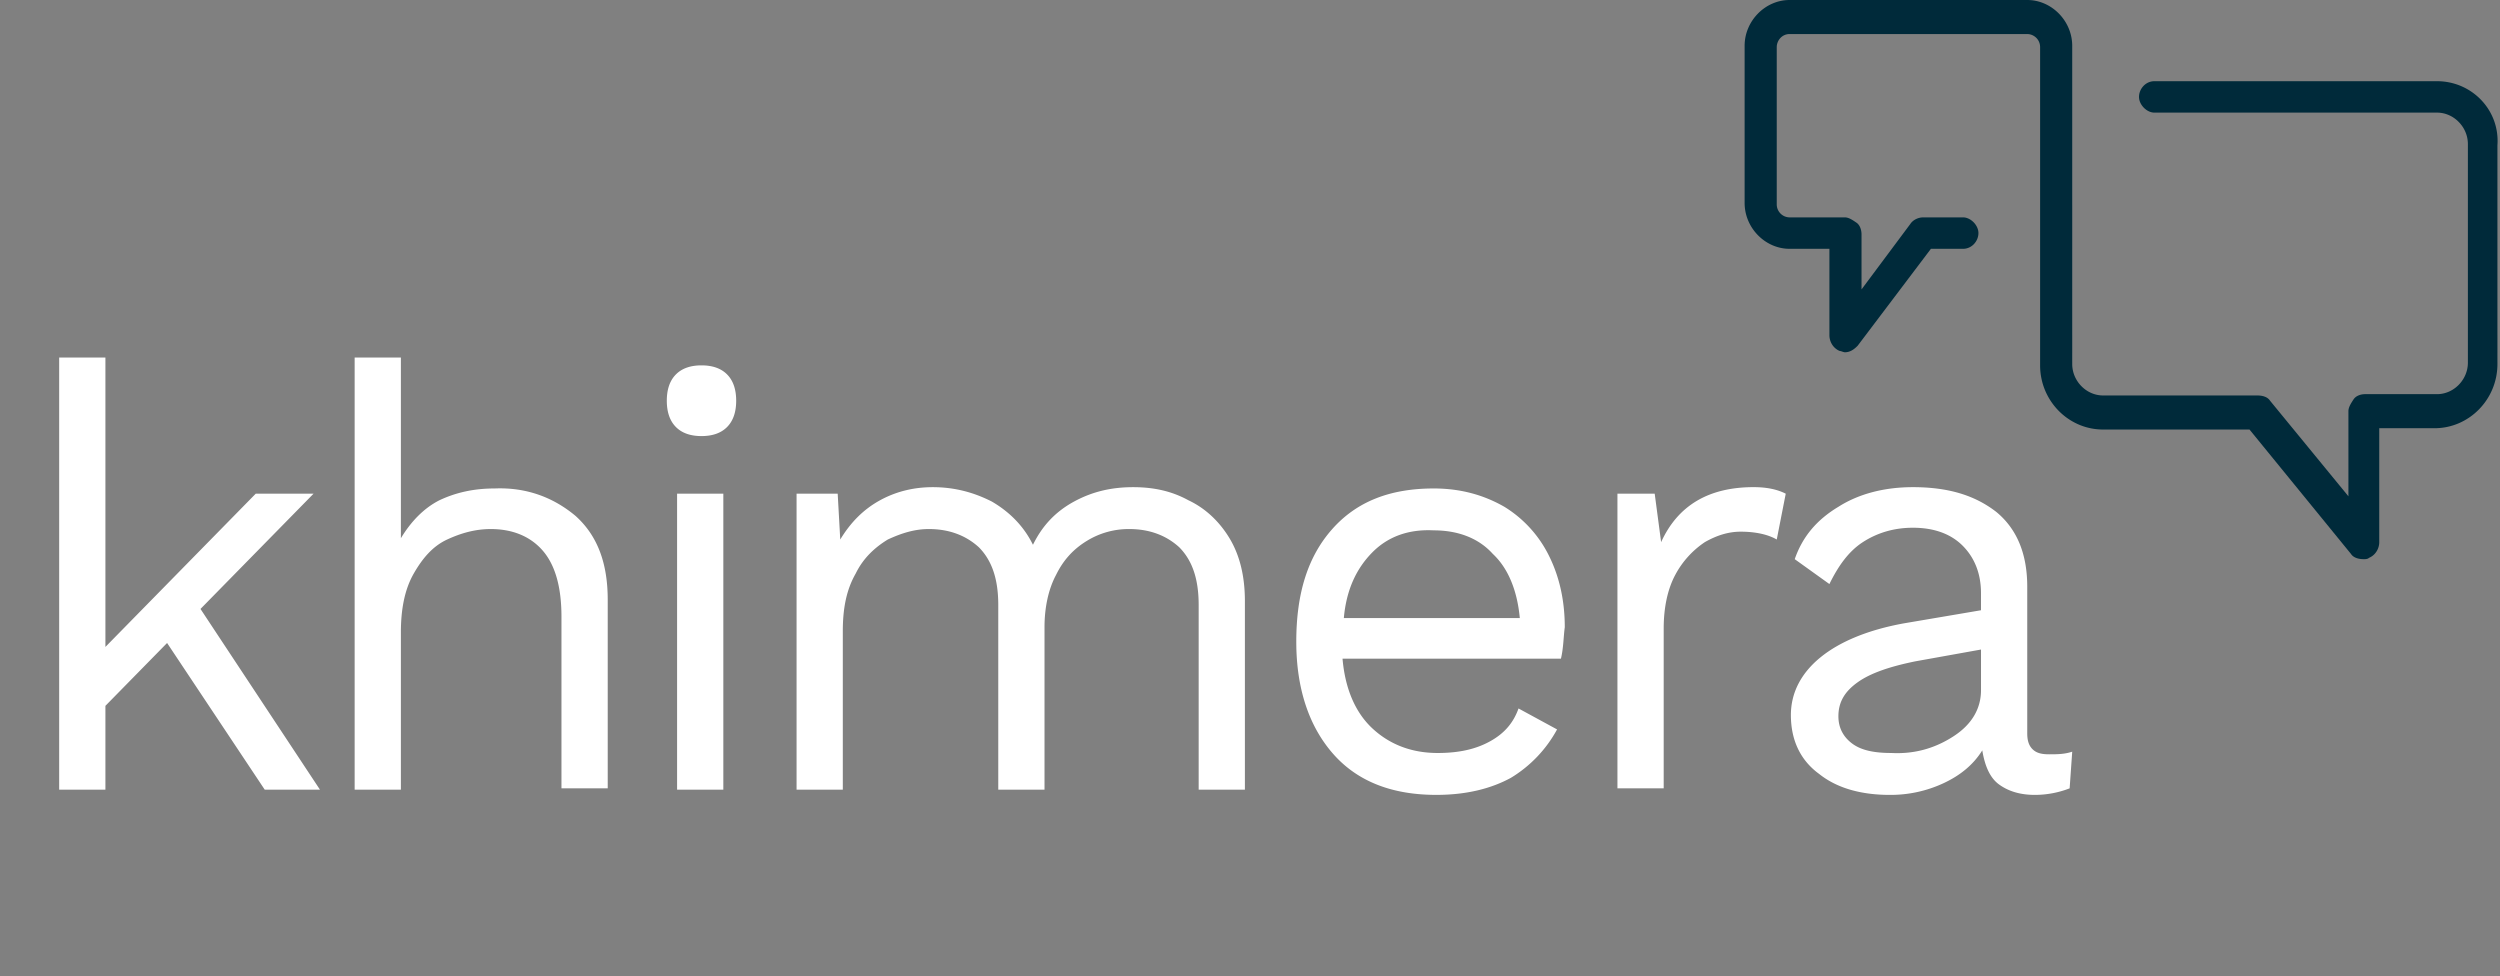
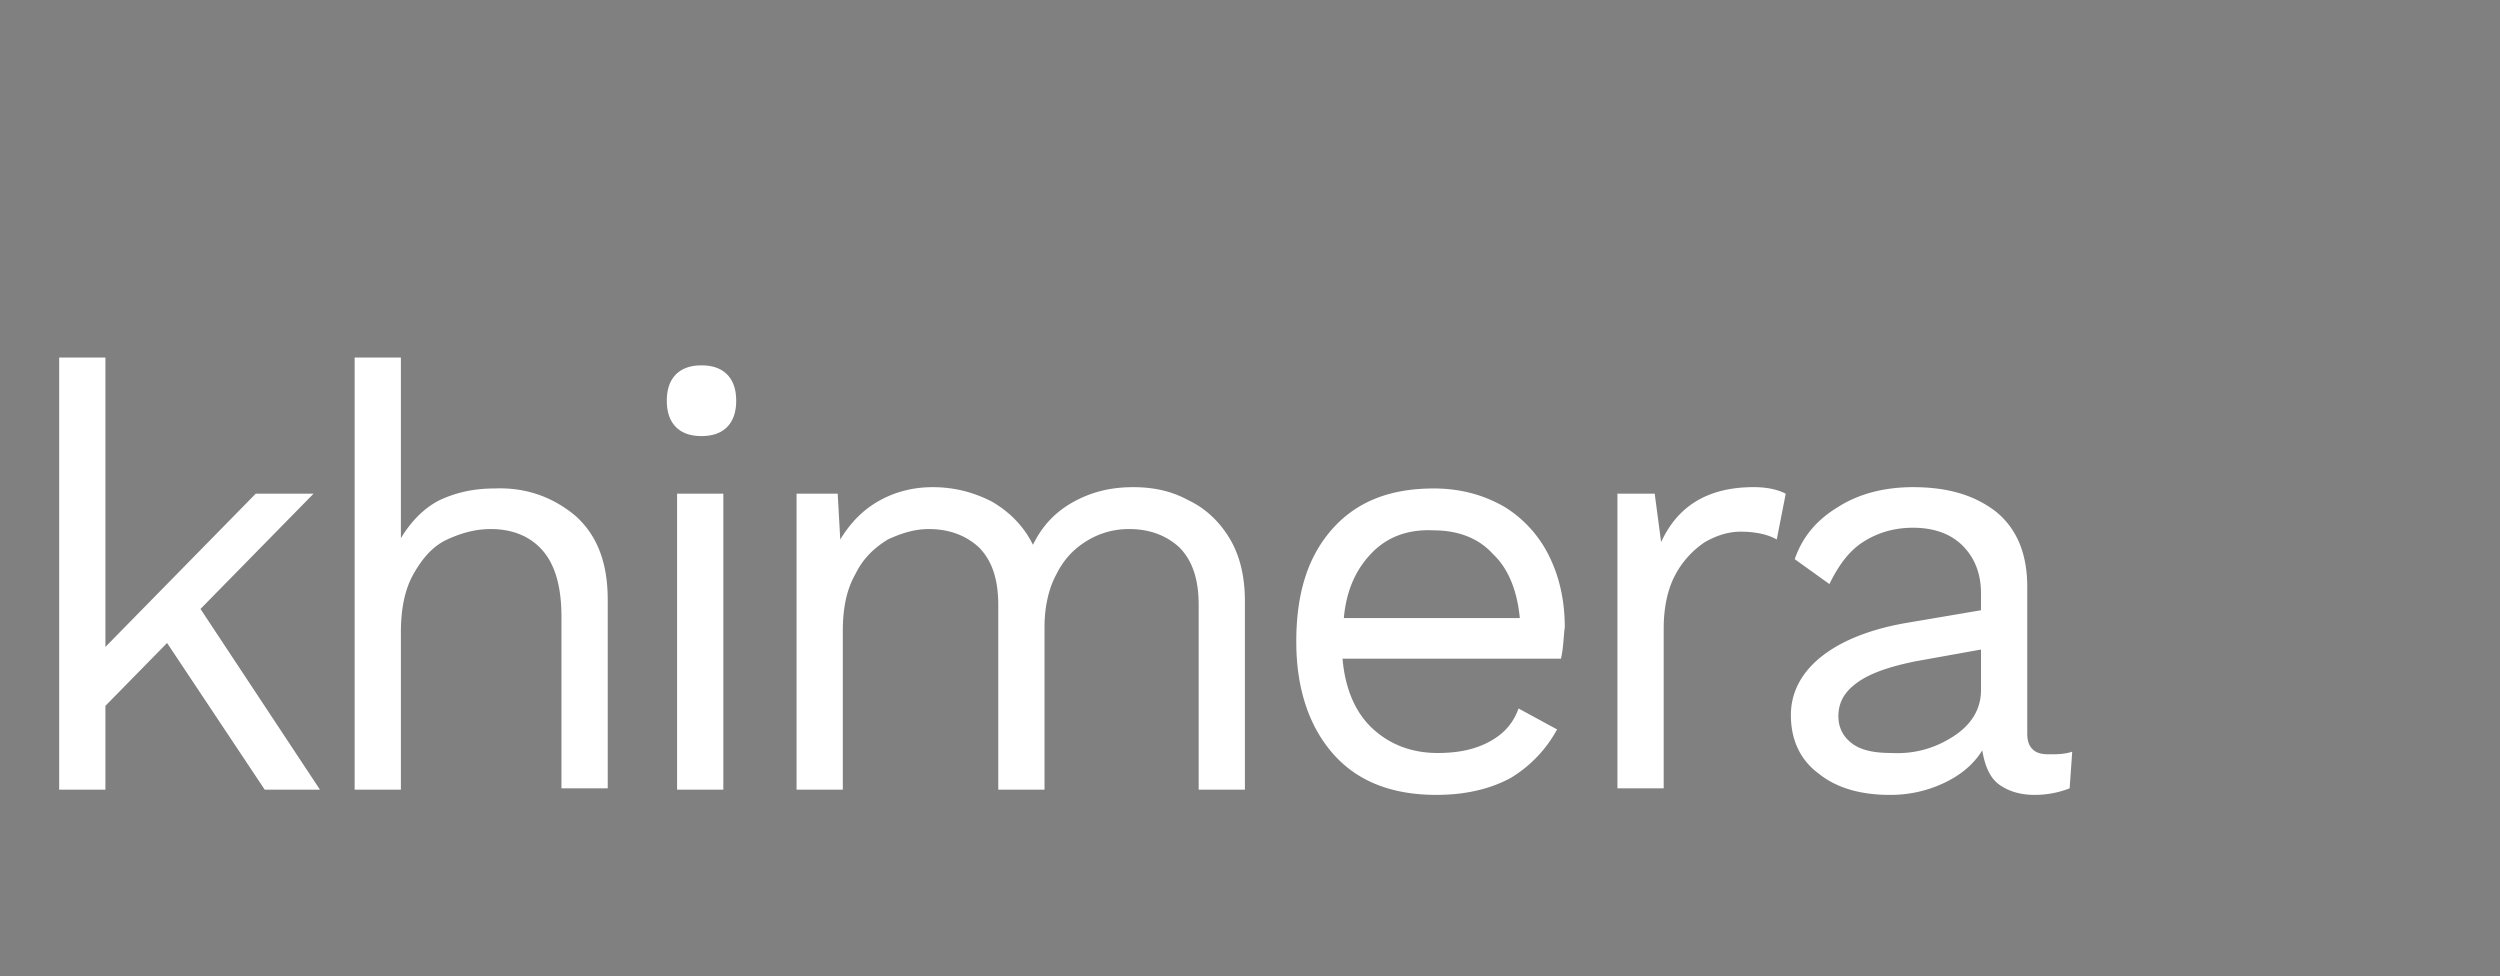
<svg xmlns="http://www.w3.org/2000/svg" width="169" height="66" viewBox="0 0 169 66">
  <rect x="0" y="0" width="169" height="66" fill="#808080" stroke="none" />
  <g fill="none">
    <path d="M11.295 43.466l-4.169 4.249v5.666H4V24.168h3.126v19.564l10.161-10.358h3.908l-7.642 7.79 8.076 12.217h-3.734zm27.615-8.587c1.477 1.328 2.172 3.187 2.172 5.666v12.747h-3.127V41.695c0-2.036-.434-3.54-1.302-4.514-.869-.974-2.085-1.417-3.474-1.417-1.042 0-1.997.266-2.953.708-.955.443-1.65 1.24-2.258 2.302-.607 1.062-.868 2.39-.868 3.984V53.38h-3.126V24.168H27.1v12.216c.695-1.15 1.563-2.036 2.605-2.567 1.13-.531 2.345-.797 3.734-.797 2.172-.088 3.995.62 5.472 1.859zm6.774-6.02c-.434-.442-.608-1.062-.608-1.77s.174-1.328.608-1.77c.434-.443 1.042-.62 1.737-.62.695 0 1.303.177 1.737.62.434.442.608 1.062.608 1.77s-.174 1.328-.608 1.77c-.434.443-1.042.62-1.737.62-.695 0-1.303-.177-1.737-.62zm3.213 24.522h-3.126V33.374h3.126v20.007zm31.437-19.564c1.13.53 2.084 1.416 2.78 2.567.694 1.15 1.041 2.567 1.041 4.25V53.38H81.03V40.899c0-1.77-.434-3.01-1.303-3.895-.868-.797-1.997-1.24-3.387-1.24a5.387 5.387 0 0 0-2.865.797c-.869.531-1.563 1.24-2.085 2.302-.52.973-.781 2.213-.781 3.54v10.978h-3.126V40.899c0-1.77-.435-3.01-1.303-3.895-.868-.797-1.997-1.24-3.387-1.24-.955 0-1.824.266-2.779.708-.868.532-1.65 1.24-2.17 2.302-.609 1.062-.87 2.302-.87 3.895v10.712h-3.126V33.374h2.78l.173 3.098c.695-1.15 1.563-2.036 2.692-2.655 1.13-.62 2.345-.885 3.56-.885 1.477 0 2.78.354 3.995.973 1.216.708 2.171 1.682 2.78 2.922.607-1.24 1.476-2.214 2.778-2.922 1.303-.708 2.606-.973 3.995-.973 1.39 0 2.605.265 3.734.885zm25.184 10.711H90.755c.174 2.036.869 3.63 1.998 4.692 1.129 1.062 2.605 1.682 4.429 1.682 1.476 0 2.605-.266 3.56-.797.955-.53 1.563-1.24 1.91-2.213l2.606 1.417a8.641 8.641 0 0 1-3.126 3.275c-1.303.708-2.953 1.15-5.037 1.15-2.953 0-5.298-.884-6.948-2.743-1.65-1.86-2.518-4.427-2.518-7.614 0-3.275.782-5.754 2.432-7.613 1.65-1.859 3.907-2.744 6.86-2.744 1.824 0 3.387.443 4.776 1.24a8.07 8.07 0 0 1 3.04 3.363c.695 1.417 1.042 3.01 1.042 4.78-.087.62-.087 1.417-.26 2.125zm-12.765-7.17c-1.042 1.062-1.737 2.478-1.91 4.426h11.896c-.173-1.859-.781-3.364-1.823-4.338-.955-1.062-2.345-1.593-3.995-1.593-1.737-.089-3.126.442-4.168 1.505zm27.963-3.984l-.608 3.098c-.608-.354-1.476-.53-2.432-.53-.868 0-1.65.265-2.431.708a6.13 6.13 0 0 0-1.998 2.213c-.52.973-.781 2.213-.781 3.63v10.8h-3.127v-19.92h2.519l.434 3.276c1.13-2.48 3.213-3.718 6.253-3.718.955 0 1.65.177 2.17.442zm19.366 17.44l-.174 2.478a6.52 6.52 0 0 1-2.345.443c-1.042 0-1.824-.266-2.431-.708-.608-.443-.956-1.24-1.13-2.302-.607.974-1.476 1.682-2.605 2.213a8.46 8.46 0 0 1-3.647.797c-1.91 0-3.56-.443-4.776-1.417-1.216-.885-1.91-2.213-1.91-3.983 0-1.505.694-2.833 1.997-3.895 1.302-1.063 3.213-1.86 5.644-2.302l5.21-.885v-1.151c0-1.328-.433-2.39-1.215-3.187-.782-.797-1.91-1.24-3.387-1.24-1.302 0-2.431.355-3.387.975-.955.62-1.65 1.593-2.258 2.832l-2.344-1.682c.52-1.505 1.476-2.655 2.952-3.54 1.39-.886 3.127-1.328 5.037-1.328 2.345 0 4.169.53 5.645 1.681 1.39 1.151 2.084 2.833 2.084 5.046v9.915c0 .443.087.797.347 1.062.261.266.608.355 1.13.355.52 0 1.042 0 1.563-.178zm-7.99-1.063c1.216-.797 1.824-1.859 1.824-3.098v-2.744l-4.43.796c-1.736.354-3.039.797-3.907 1.417-.868.62-1.303 1.328-1.303 2.301 0 .797.348 1.417.956 1.86.607.442 1.476.619 2.605.619 1.65.089 3.04-.354 4.255-1.15z" fill="#FFF" />
-     <path fill="#002A3A" d="M164.745 5.489h-19.106c-.607 0-1.042.53-1.042 1.062 0 .531.521 1.062 1.042 1.062h19.106c1.129 0 2.084.974 2.084 2.125V24.52c0 1.151-.955 2.125-2.084 2.125h-4.863c-.26 0-.608.088-.782.354-.174.266-.347.531-.347.797v5.754l-5.298-6.462c-.173-.266-.52-.355-.868-.355h-10.421c-1.13 0-2.084-.973-2.084-2.124V3.098c0-1.682-1.39-3.098-3.04-3.098h-16.066c-1.65 0-3.04 1.416-3.04 3.098v10.623c0 1.682 1.39 3.099 3.04 3.099h2.692v5.842c0 .443.26.886.695 1.063.087 0 .26.088.348.088.347 0 .607-.177.868-.443l4.95-6.55h2.171c.608 0 1.042-.531 1.042-1.063 0-.53-.52-1.062-1.042-1.062h-2.692c-.347 0-.695.177-.869.443l-3.3 4.426v-3.718c0-.266-.086-.62-.347-.797-.26-.177-.52-.354-.781-.354h-3.735a.878.878 0 0 1-.868-.885V3.187c0-.443.347-.885.868-.885h16.066c.434 0 .869.354.869.885v21.511c0 2.39 1.91 4.338 4.255 4.338h9.9l6.86 8.41c.174.265.521.354.869.354.087 0 .26 0 .347-.089.434-.177.695-.62.695-1.062v-7.701h3.734c2.345 0 4.255-1.948 4.255-4.338V9.826c.174-2.39-1.737-4.337-4.081-4.337z" />
  </g>
</svg>